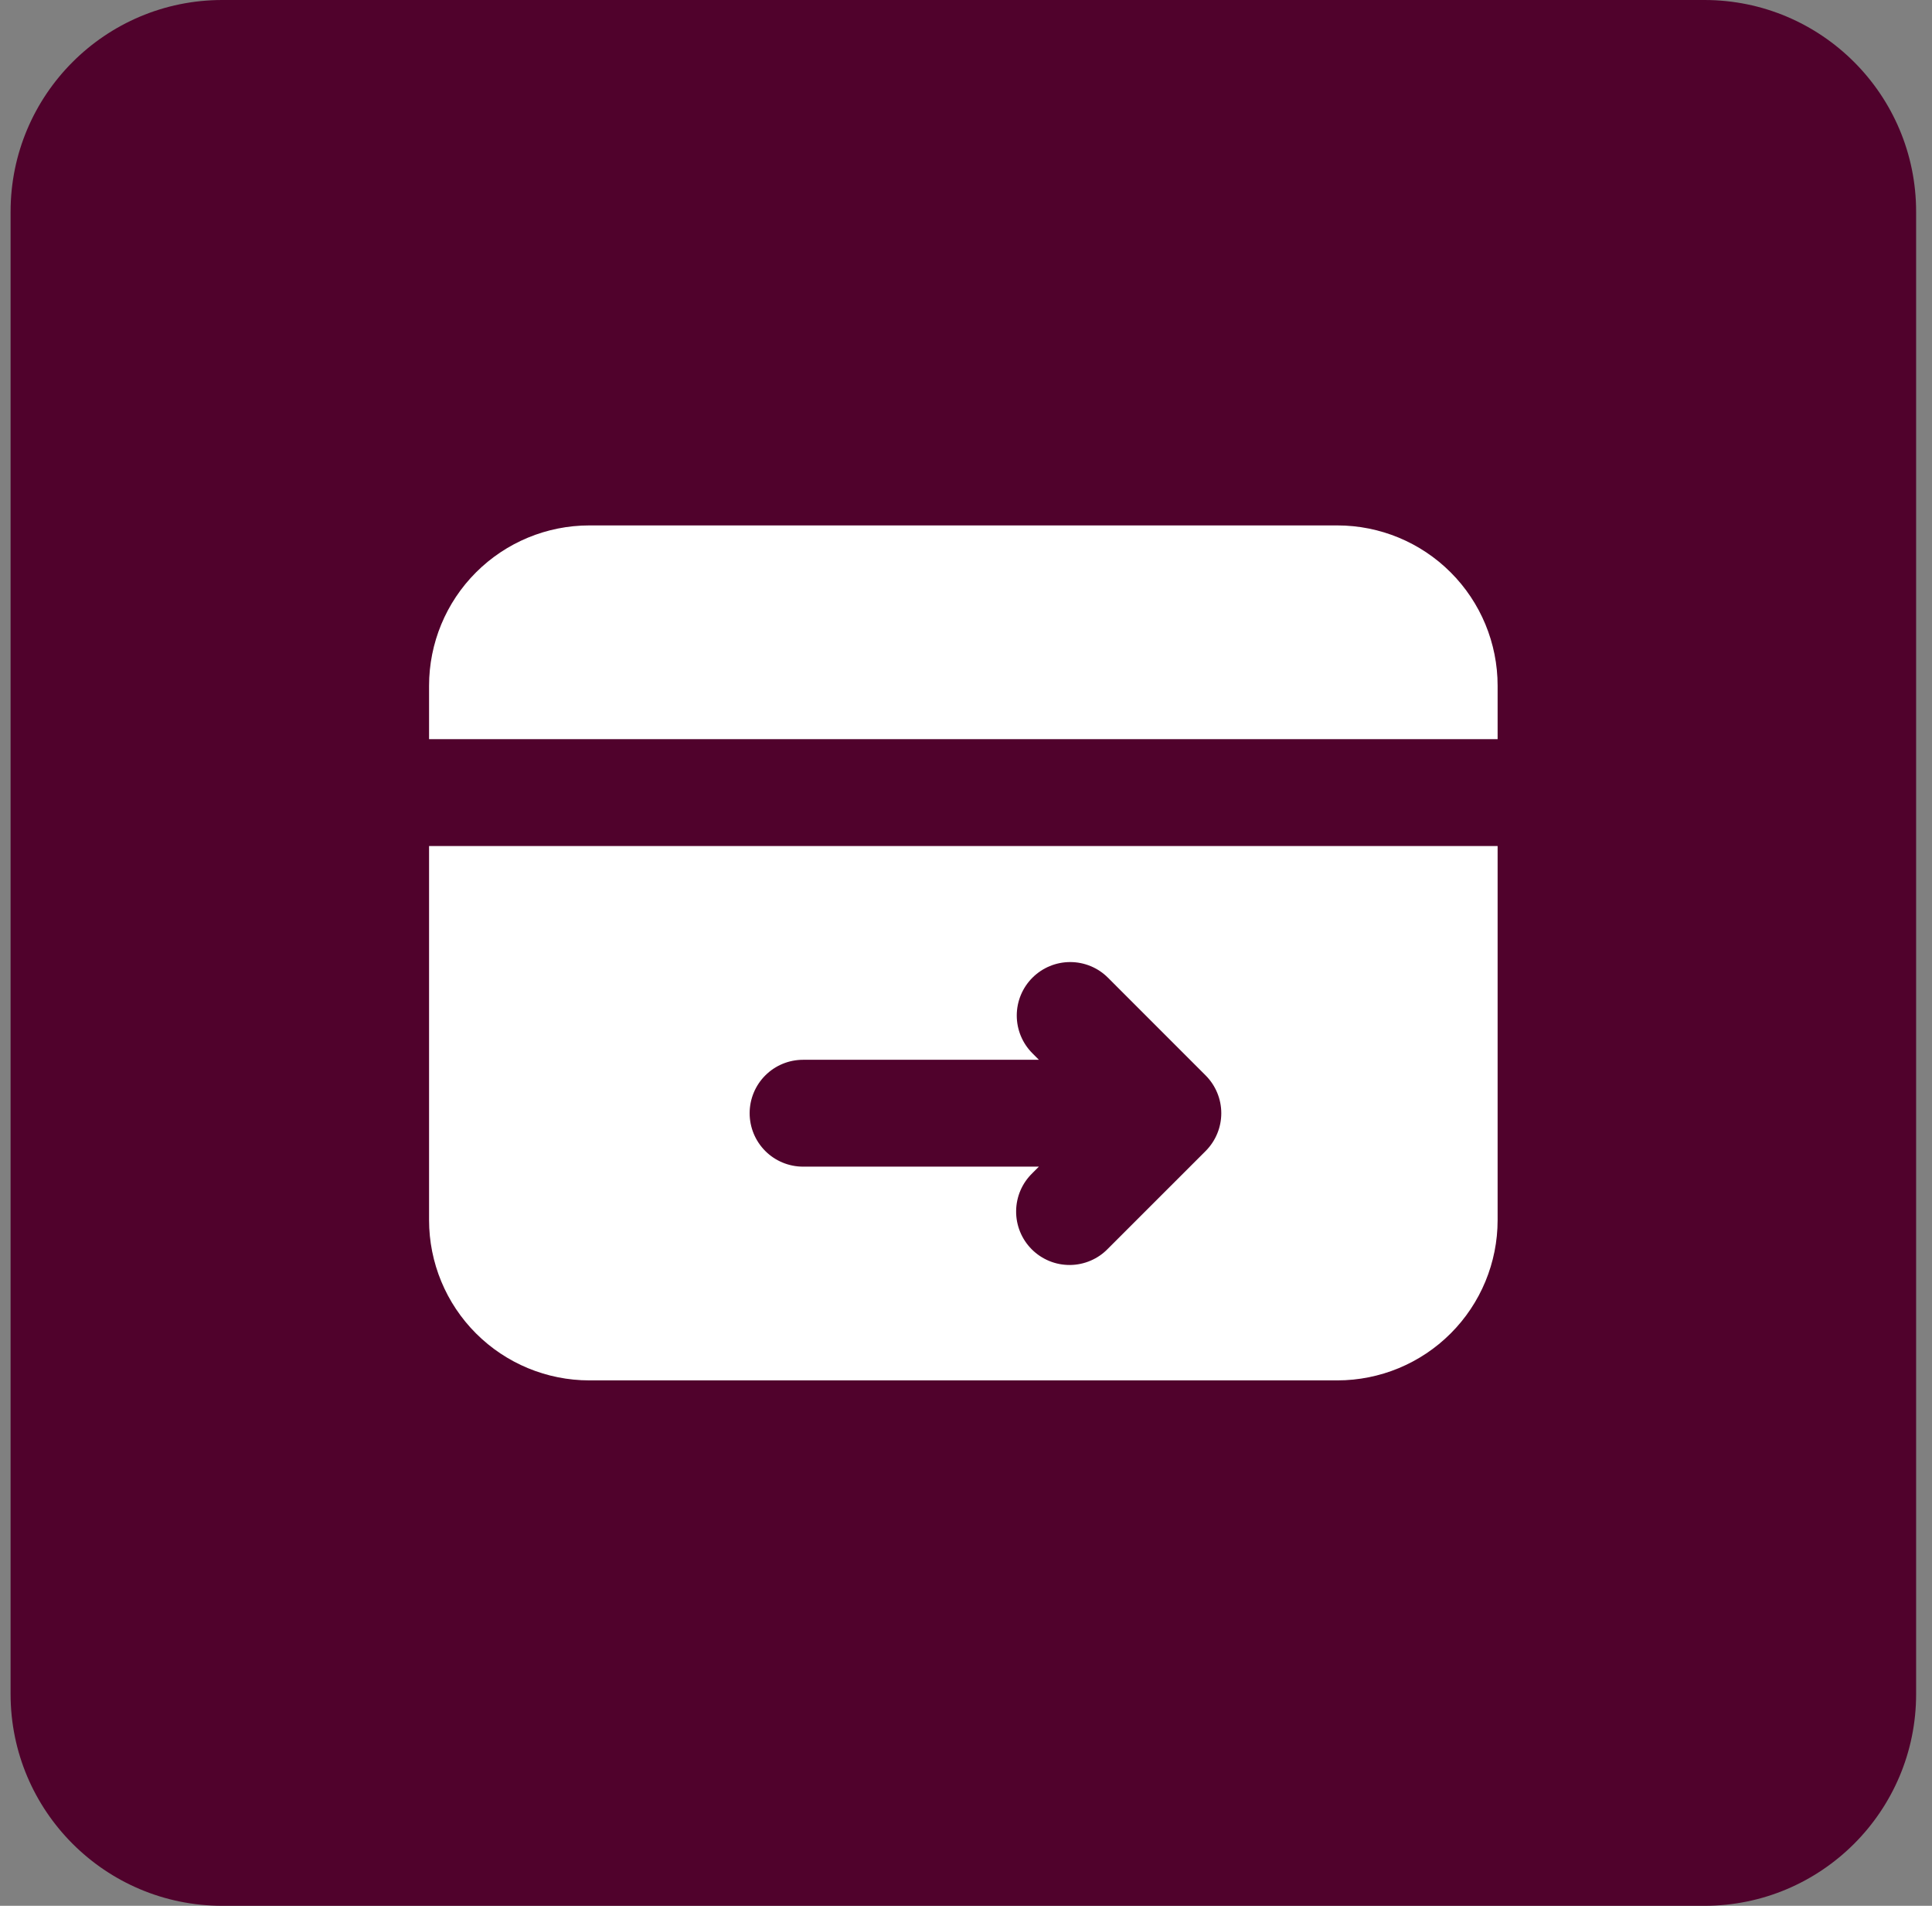
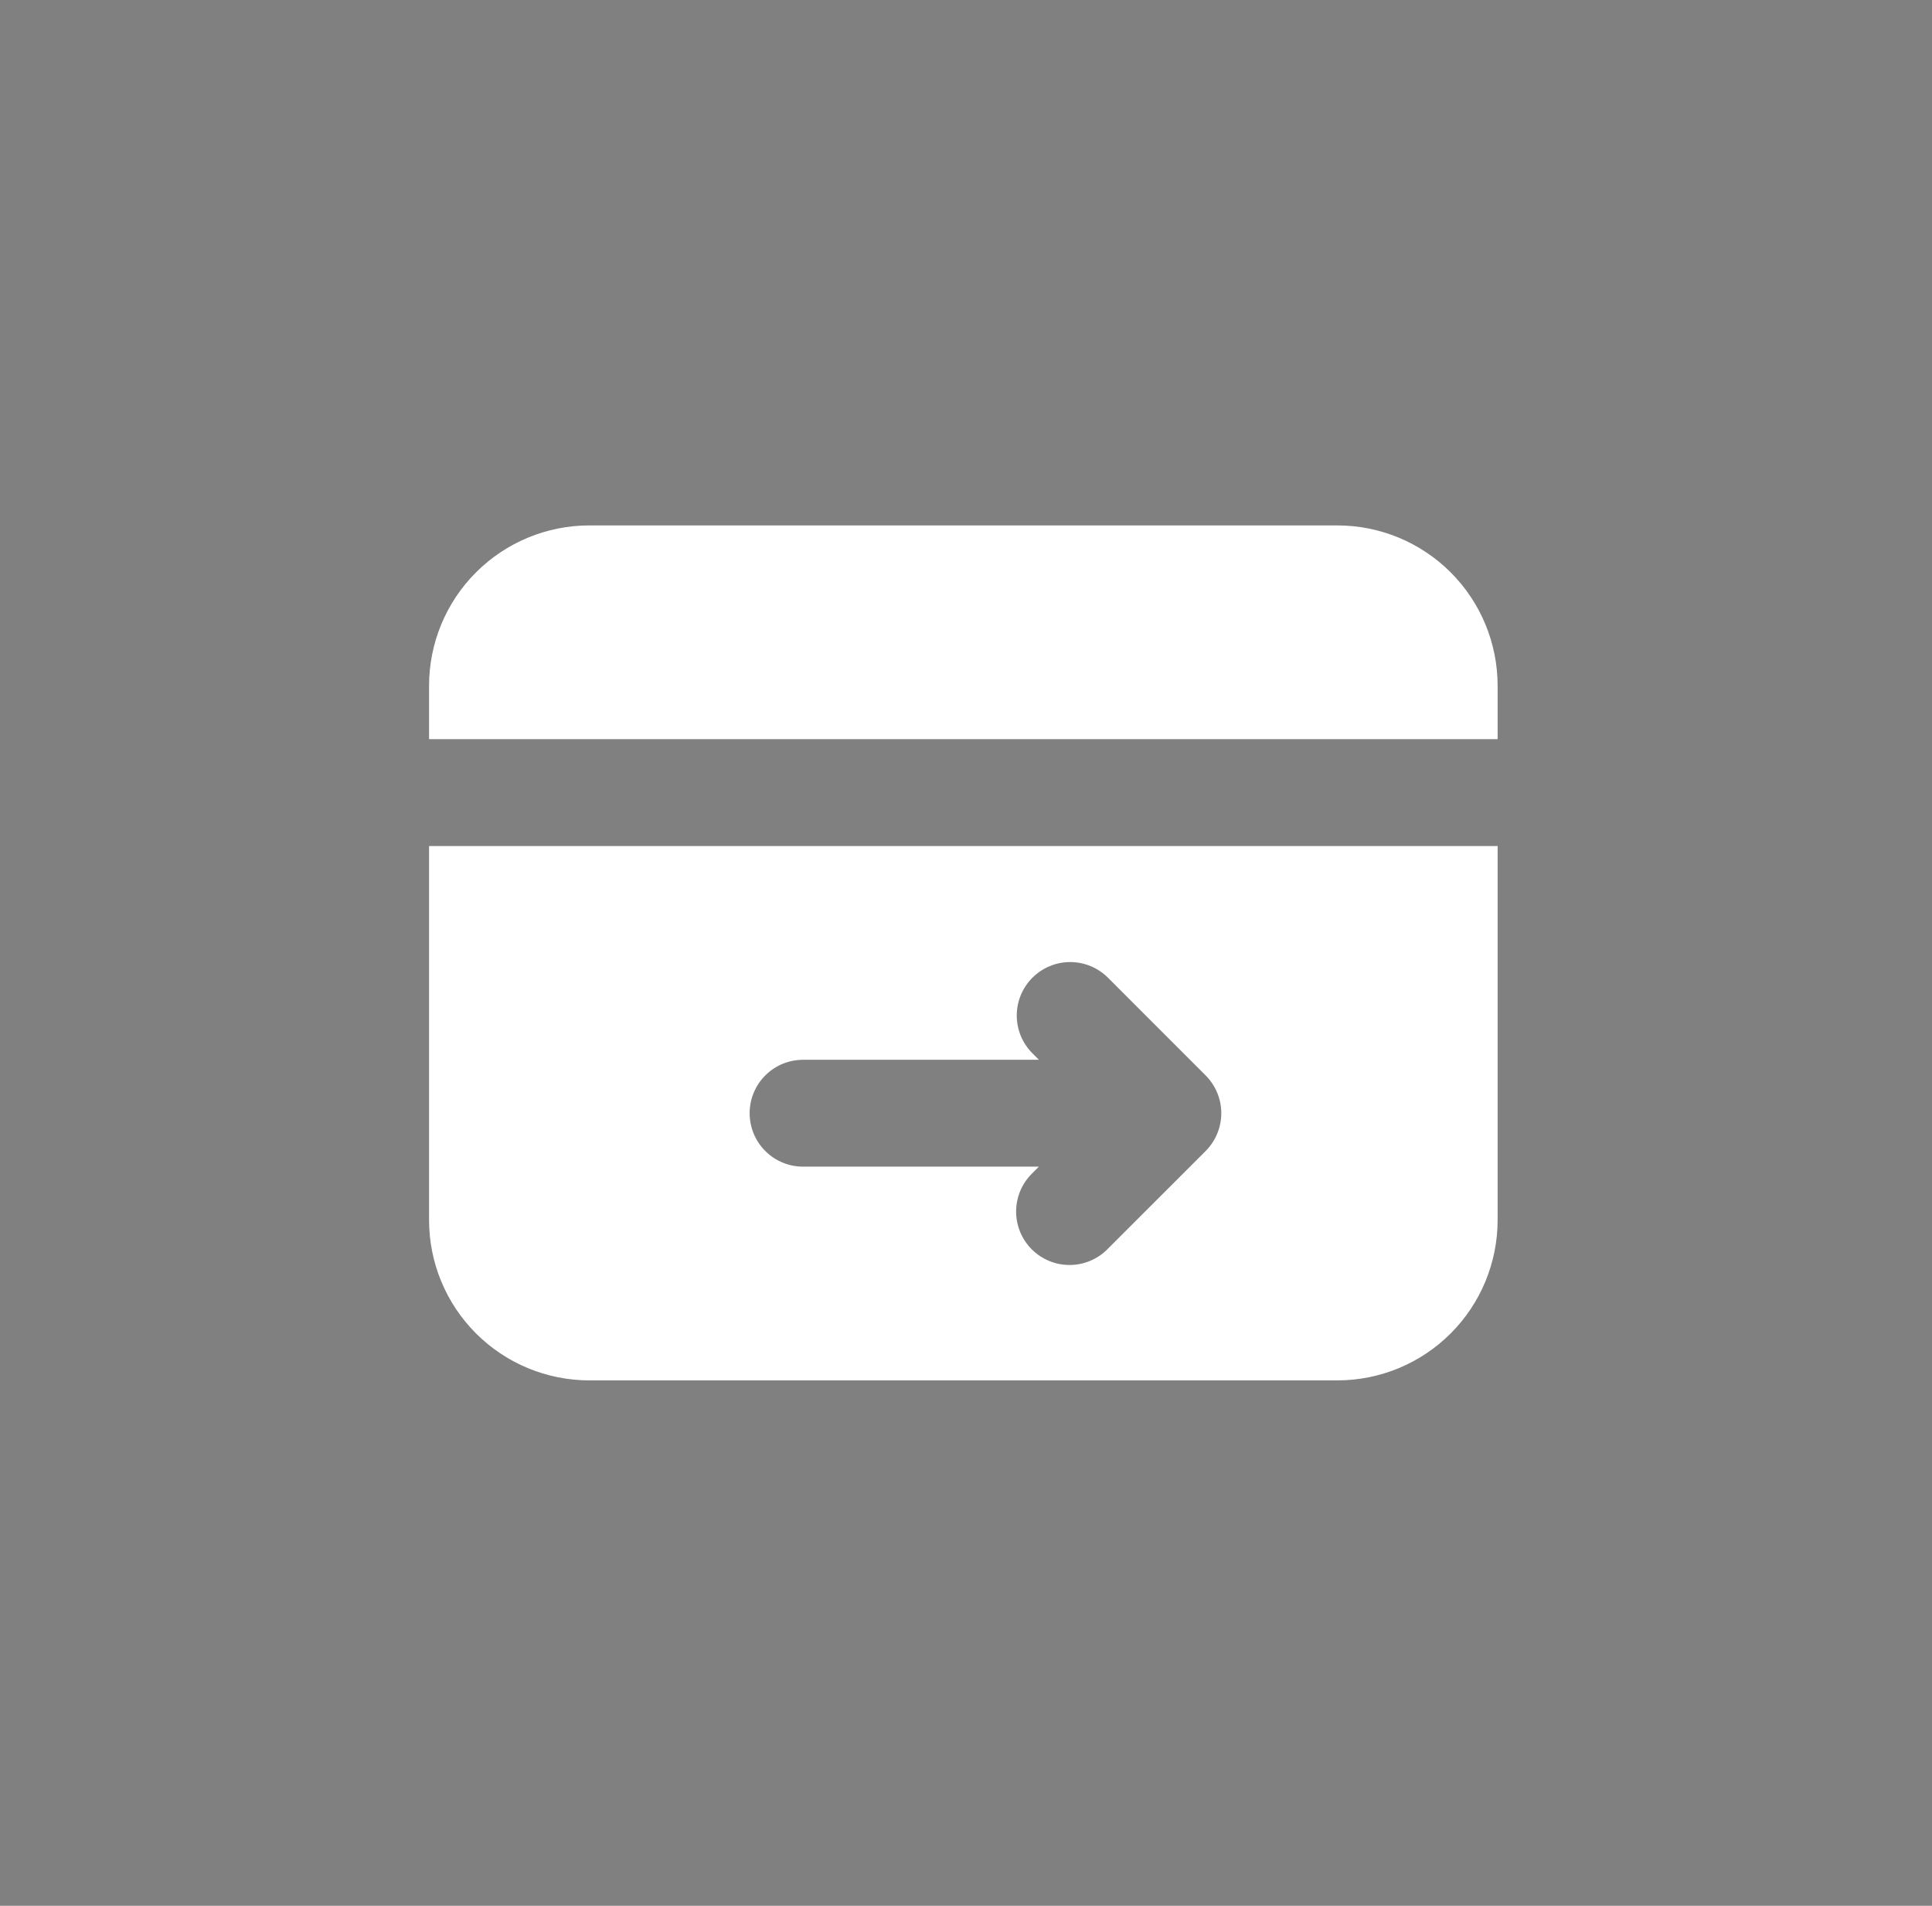
<svg xmlns="http://www.w3.org/2000/svg" width="73" height="72" viewBox="0 0 73 72" fill="none">
  <rect x="0" y="0" width="73" height="72" fill="#808080" stroke="none" />
-   <path d="M0.4 8C0.4 3.582 3.982 0 8.4 0H64.4C68.818 0 72.4 3.582 72.4 8V64C72.4 68.418 68.818 72 64.4 72H8.4C3.982 72 0.4 68.418 0.4 64V8Z" fill="#50022C" />
-   <path fill-rule="evenodd" clip-rule="evenodd" d="M22.268 19.85C20.662 19.85 19.122 20.488 17.986 21.624C16.85 22.759 16.212 24.3 16.212 25.906V27.925H56.587V25.906C56.587 24.3 55.949 22.759 54.813 21.624C53.678 20.488 52.137 19.85 50.531 19.85H22.268ZM56.587 31.962H16.212V46.094C16.212 47.7 16.85 49.241 17.986 50.376C19.122 51.512 20.662 52.15 22.268 52.15H50.531C52.137 52.15 53.678 51.512 54.813 50.376C55.949 49.241 56.587 47.7 56.587 46.094V31.962ZM28.325 42.056C28.325 41.521 28.537 41.008 28.916 40.629C29.294 40.25 29.808 40.038 30.343 40.038H39.254L39.01 39.793C38.631 39.415 38.418 38.901 38.418 38.366C38.418 37.83 38.63 37.317 39.009 36.938C39.388 36.559 39.901 36.346 40.437 36.346C40.972 36.346 41.486 36.558 41.864 36.937L45.555 40.629C45.933 41.008 46.146 41.521 46.146 42.056C46.146 42.592 45.933 43.105 45.555 43.484L41.864 47.174C41.678 47.367 41.456 47.521 41.209 47.626C40.963 47.732 40.698 47.788 40.43 47.79C40.162 47.792 39.896 47.742 39.648 47.64C39.4 47.538 39.175 47.389 38.985 47.199C38.795 47.009 38.645 46.784 38.544 46.536C38.443 46.288 38.391 46.022 38.394 45.754C38.396 45.486 38.452 45.221 38.557 44.975C38.663 44.728 38.817 44.506 39.01 44.319L39.254 44.075H30.343C29.808 44.075 29.294 43.862 28.916 43.484C28.537 43.105 28.325 42.592 28.325 42.056Z" fill="white" />
+   <path fill-rule="evenodd" clip-rule="evenodd" d="M22.268 19.85C20.662 19.85 19.122 20.488 17.986 21.624C16.85 22.759 16.212 24.3 16.212 25.906V27.925H56.587V25.906C56.587 24.3 55.949 22.759 54.813 21.624C53.678 20.488 52.137 19.85 50.531 19.85H22.268ZM56.587 31.962H16.212V46.094C16.212 47.7 16.85 49.241 17.986 50.376C19.122 51.512 20.662 52.15 22.268 52.15H50.531C52.137 52.15 53.678 51.512 54.813 50.376C55.949 49.241 56.587 47.7 56.587 46.094V31.962ZM28.325 42.056C28.325 41.521 28.537 41.008 28.916 40.629C29.294 40.25 29.808 40.038 30.343 40.038H39.254L39.01 39.793C38.631 39.415 38.418 38.901 38.418 38.366C38.418 37.83 38.63 37.317 39.009 36.938C39.388 36.559 39.901 36.346 40.437 36.346C40.972 36.346 41.486 36.558 41.864 36.937L45.555 40.629C45.933 41.008 46.146 41.521 46.146 42.056C46.146 42.592 45.933 43.105 45.555 43.484L41.864 47.174C41.678 47.367 41.456 47.521 41.209 47.626C40.963 47.732 40.698 47.788 40.43 47.79C40.162 47.792 39.896 47.742 39.648 47.64C39.4 47.538 39.175 47.389 38.985 47.199C38.795 47.009 38.645 46.784 38.544 46.536C38.443 46.288 38.391 46.022 38.394 45.754C38.396 45.486 38.452 45.221 38.557 44.975C38.663 44.728 38.817 44.506 39.01 44.319L39.254 44.075H30.343C29.808 44.075 29.294 43.862 28.916 43.484C28.537 43.105 28.325 42.592 28.325 42.056" fill="white" />
</svg>